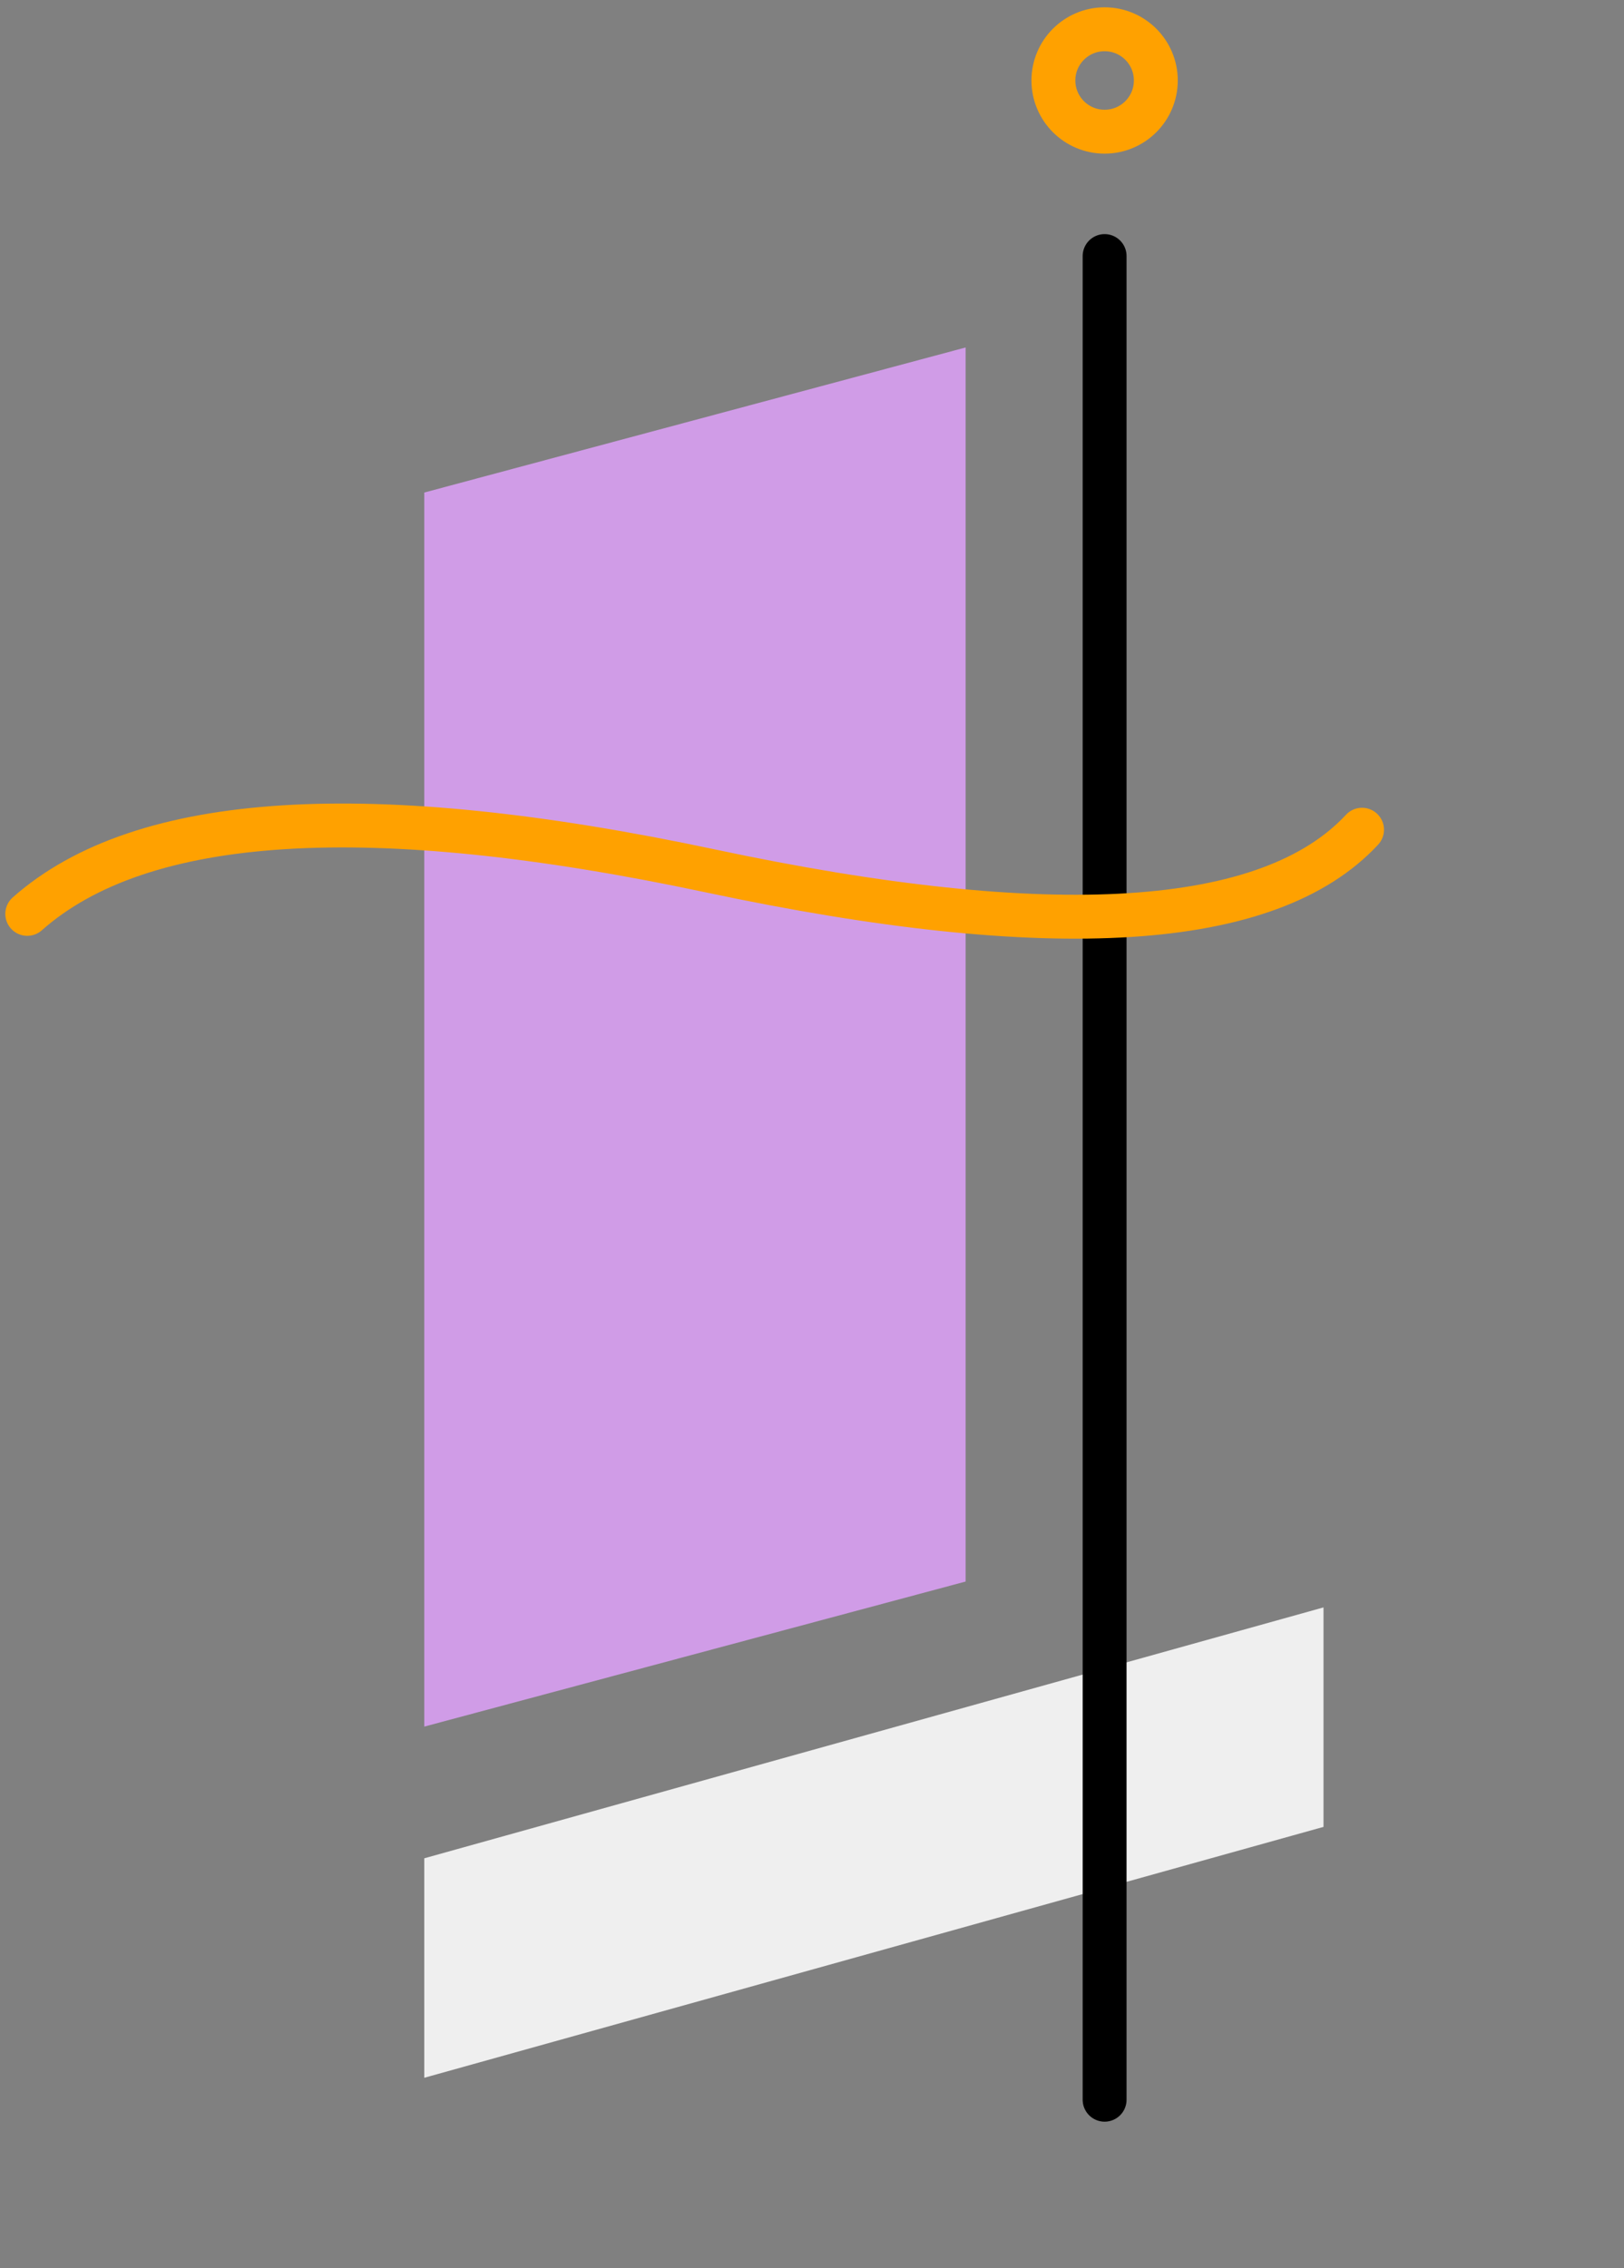
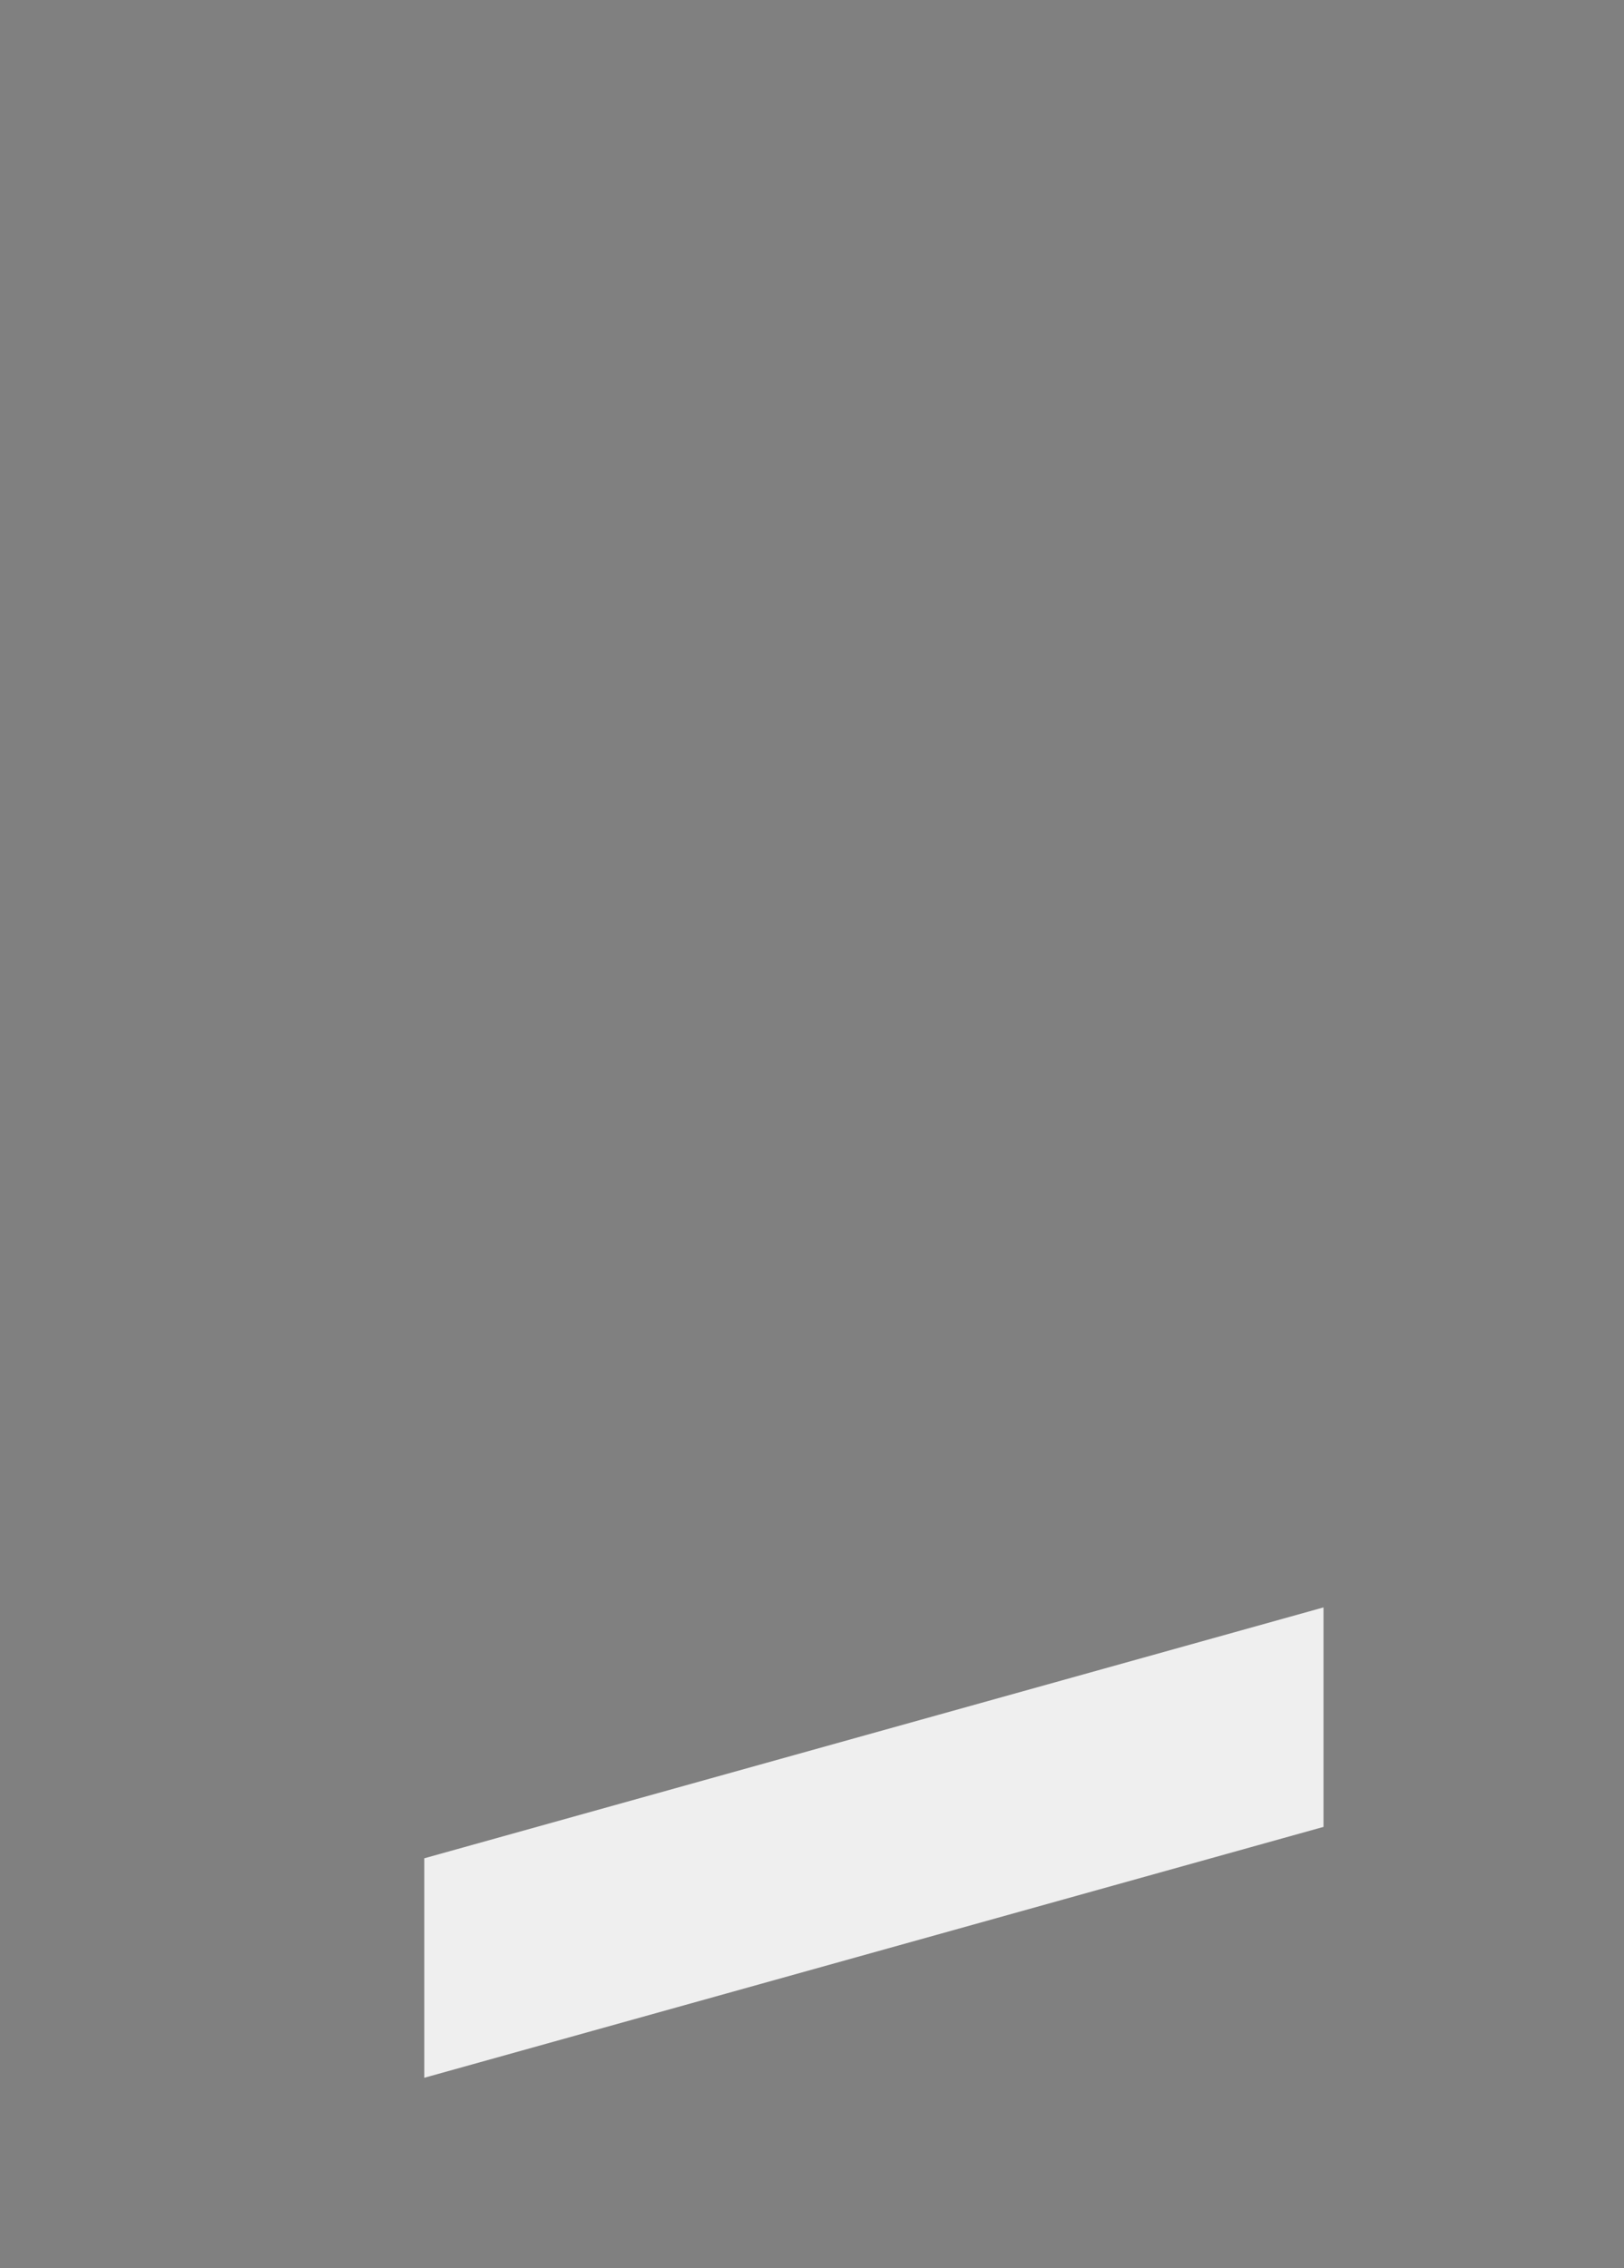
<svg xmlns="http://www.w3.org/2000/svg" width="111px" height="155px" viewBox="0 0 111 155" version="1.1">
  <rect x="0" y="0" width="111" height="155" fill="#808080" stroke="none" />
  <title>Group 42</title>
  <g id="Design" stroke="none" stroke-width="1" fill="none" fill-rule="evenodd">
    <g id="Reference-Artwork" transform="translate(-1732, -4875)">
      <g id="Group-42" transform="translate(1733.458, 4877)">
-         <polygon id="Rectangle-Copy-24" fill="#D09CE7" points="27.542 31.661 64.542 21.747 64.542 106.086 27.542 116" />
        <polygon id="Combined-Shape-Copy-13" fill="#EFEFEF" points="27.542 125 89.003 107.854 89.003 122.854 27.542 140" />
-         <line x1="74.042" y1="15.5" x2="74.042" y2="141.5" id="Line-17-Copy-2" stroke="#000000" stroke-width="3" stroke-linecap="round" stroke-linejoin="round" />
-         <circle id="Oval-Copy-18" stroke="#FFA100" stroke-width="3" cx="74.042" cy="3.5" r="3.5" />
-         <path d="M2,69.878 C8.196,61.491 23.222,57.297 47.078,57.297 C70.935,57.297 85.256,53.292 90.042,45.284" id="Path-55" stroke="#FFA100" stroke-width="3" stroke-linecap="round" stroke-linejoin="round" transform="translate(46.021, 57.581) rotate(12) translate(-46.021, -57.581) " />
      </g>
    </g>
  </g>
</svg>